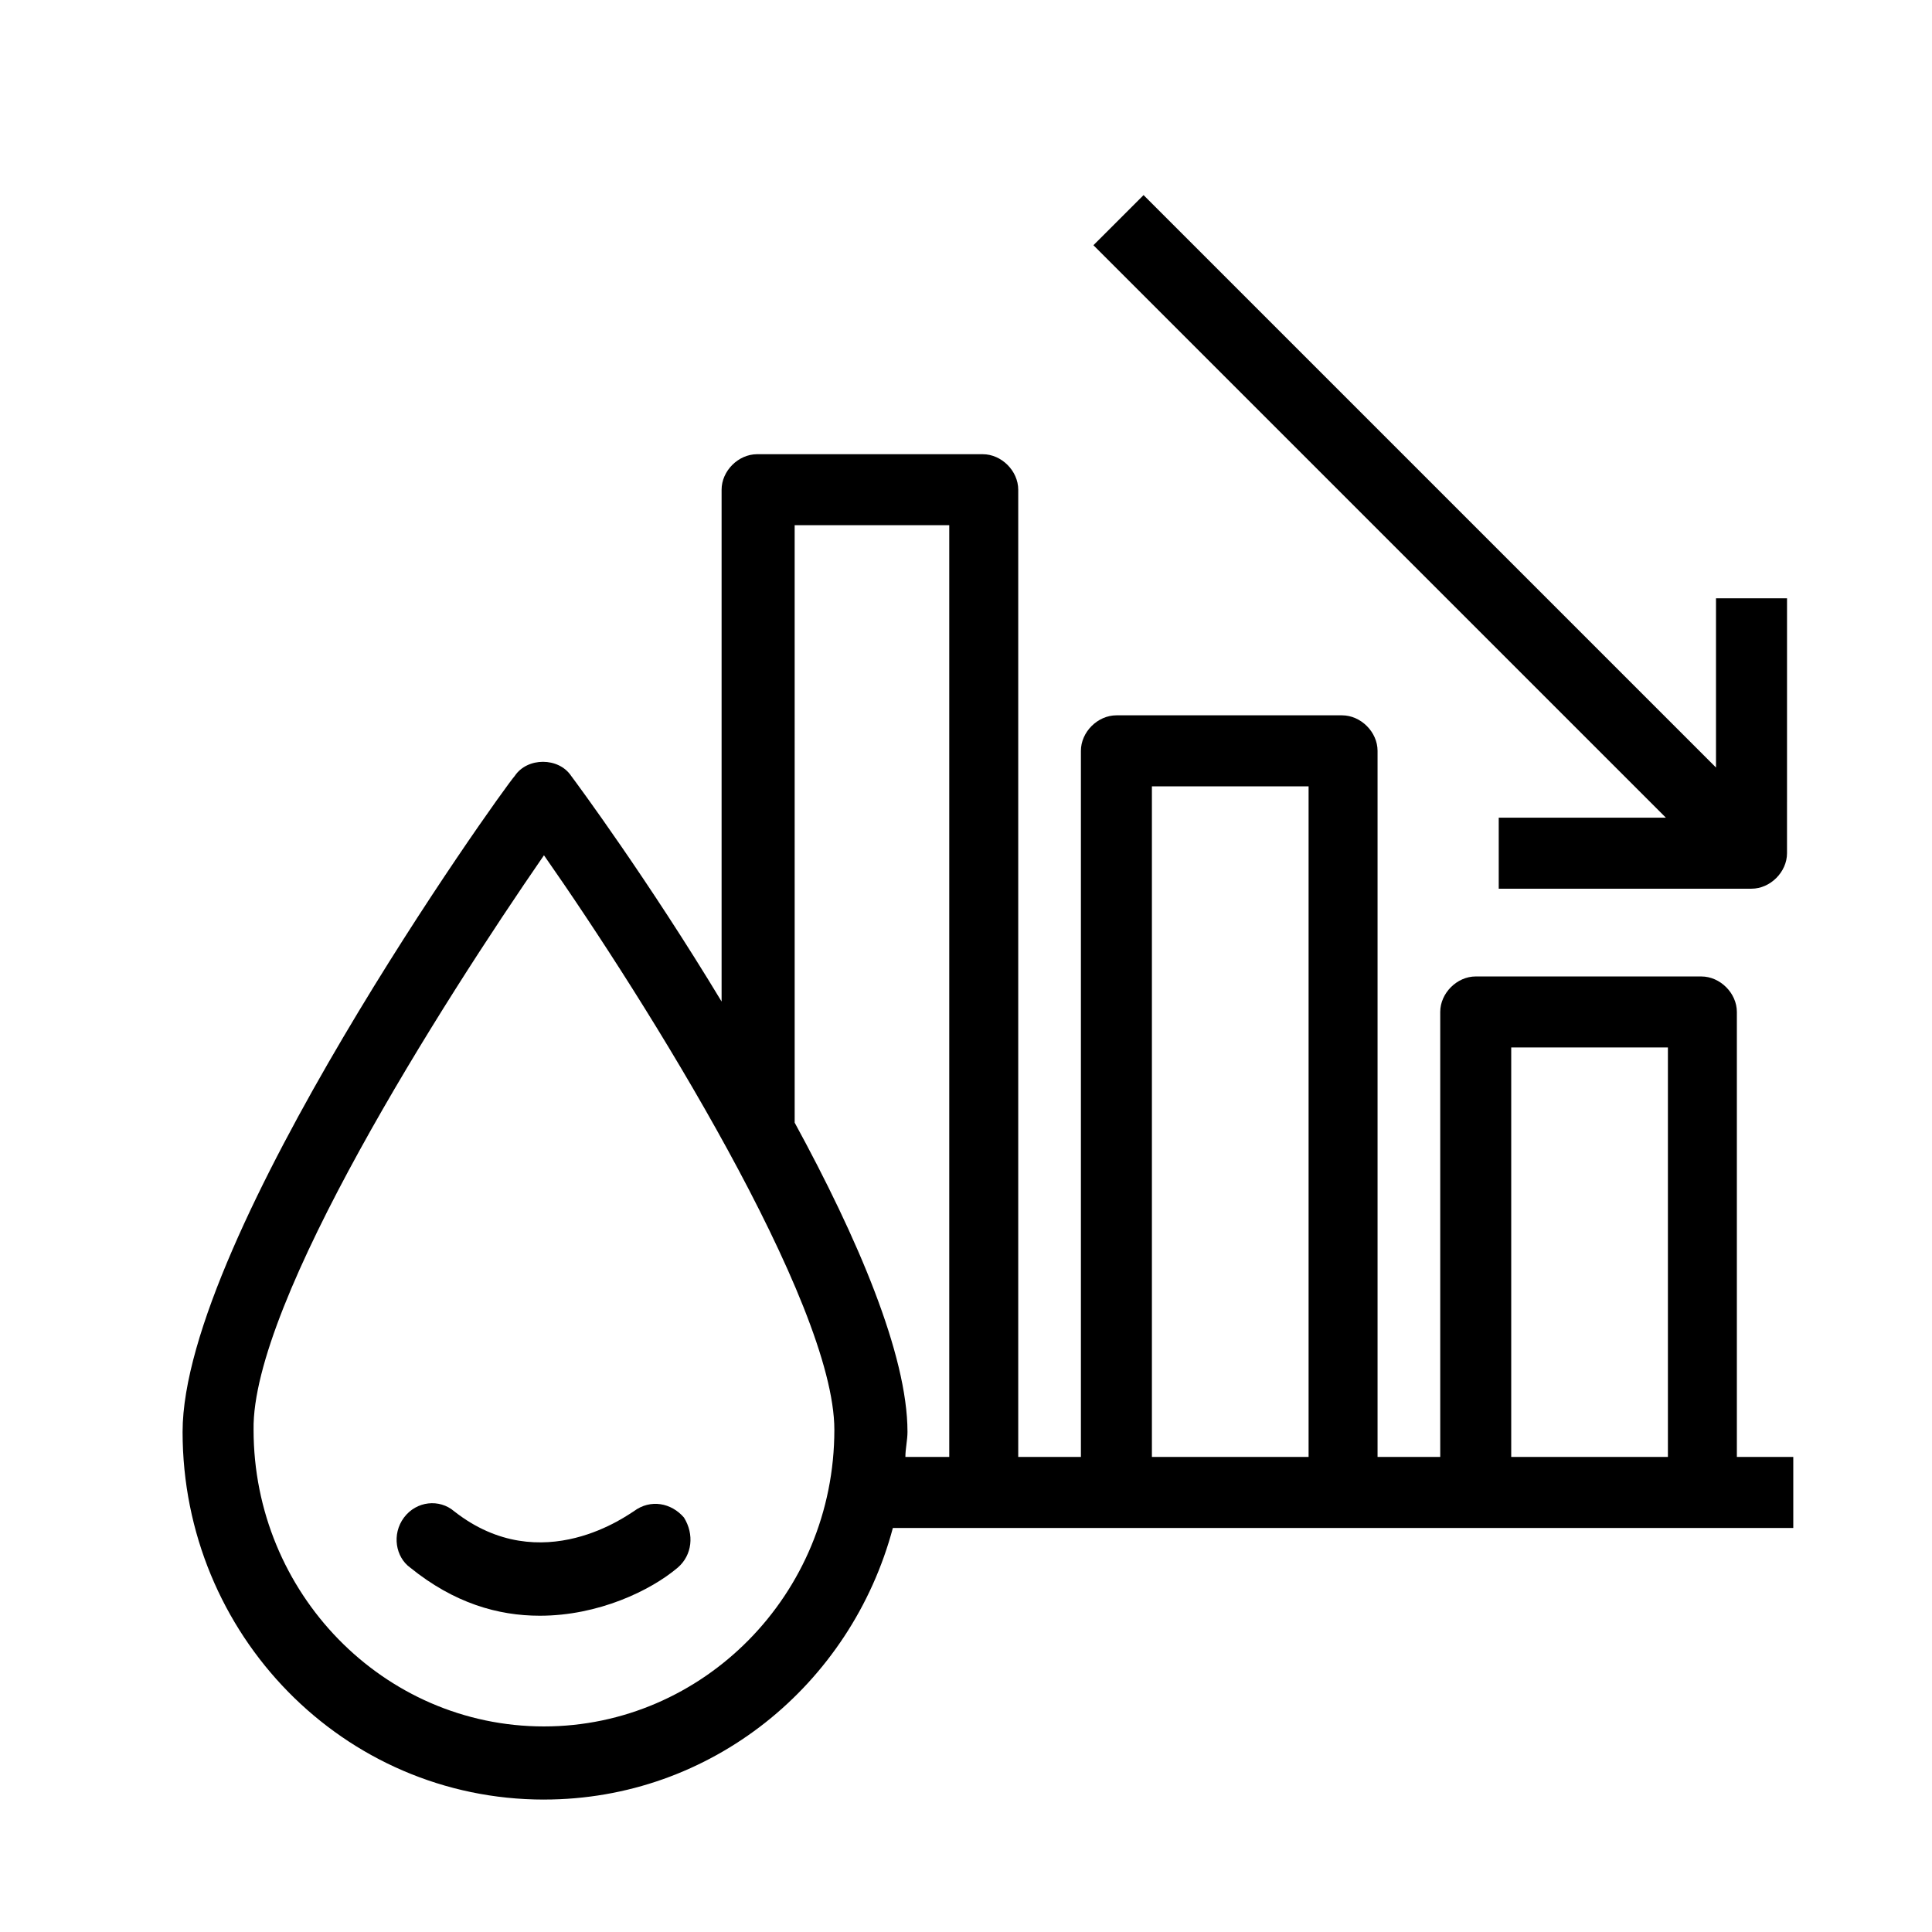
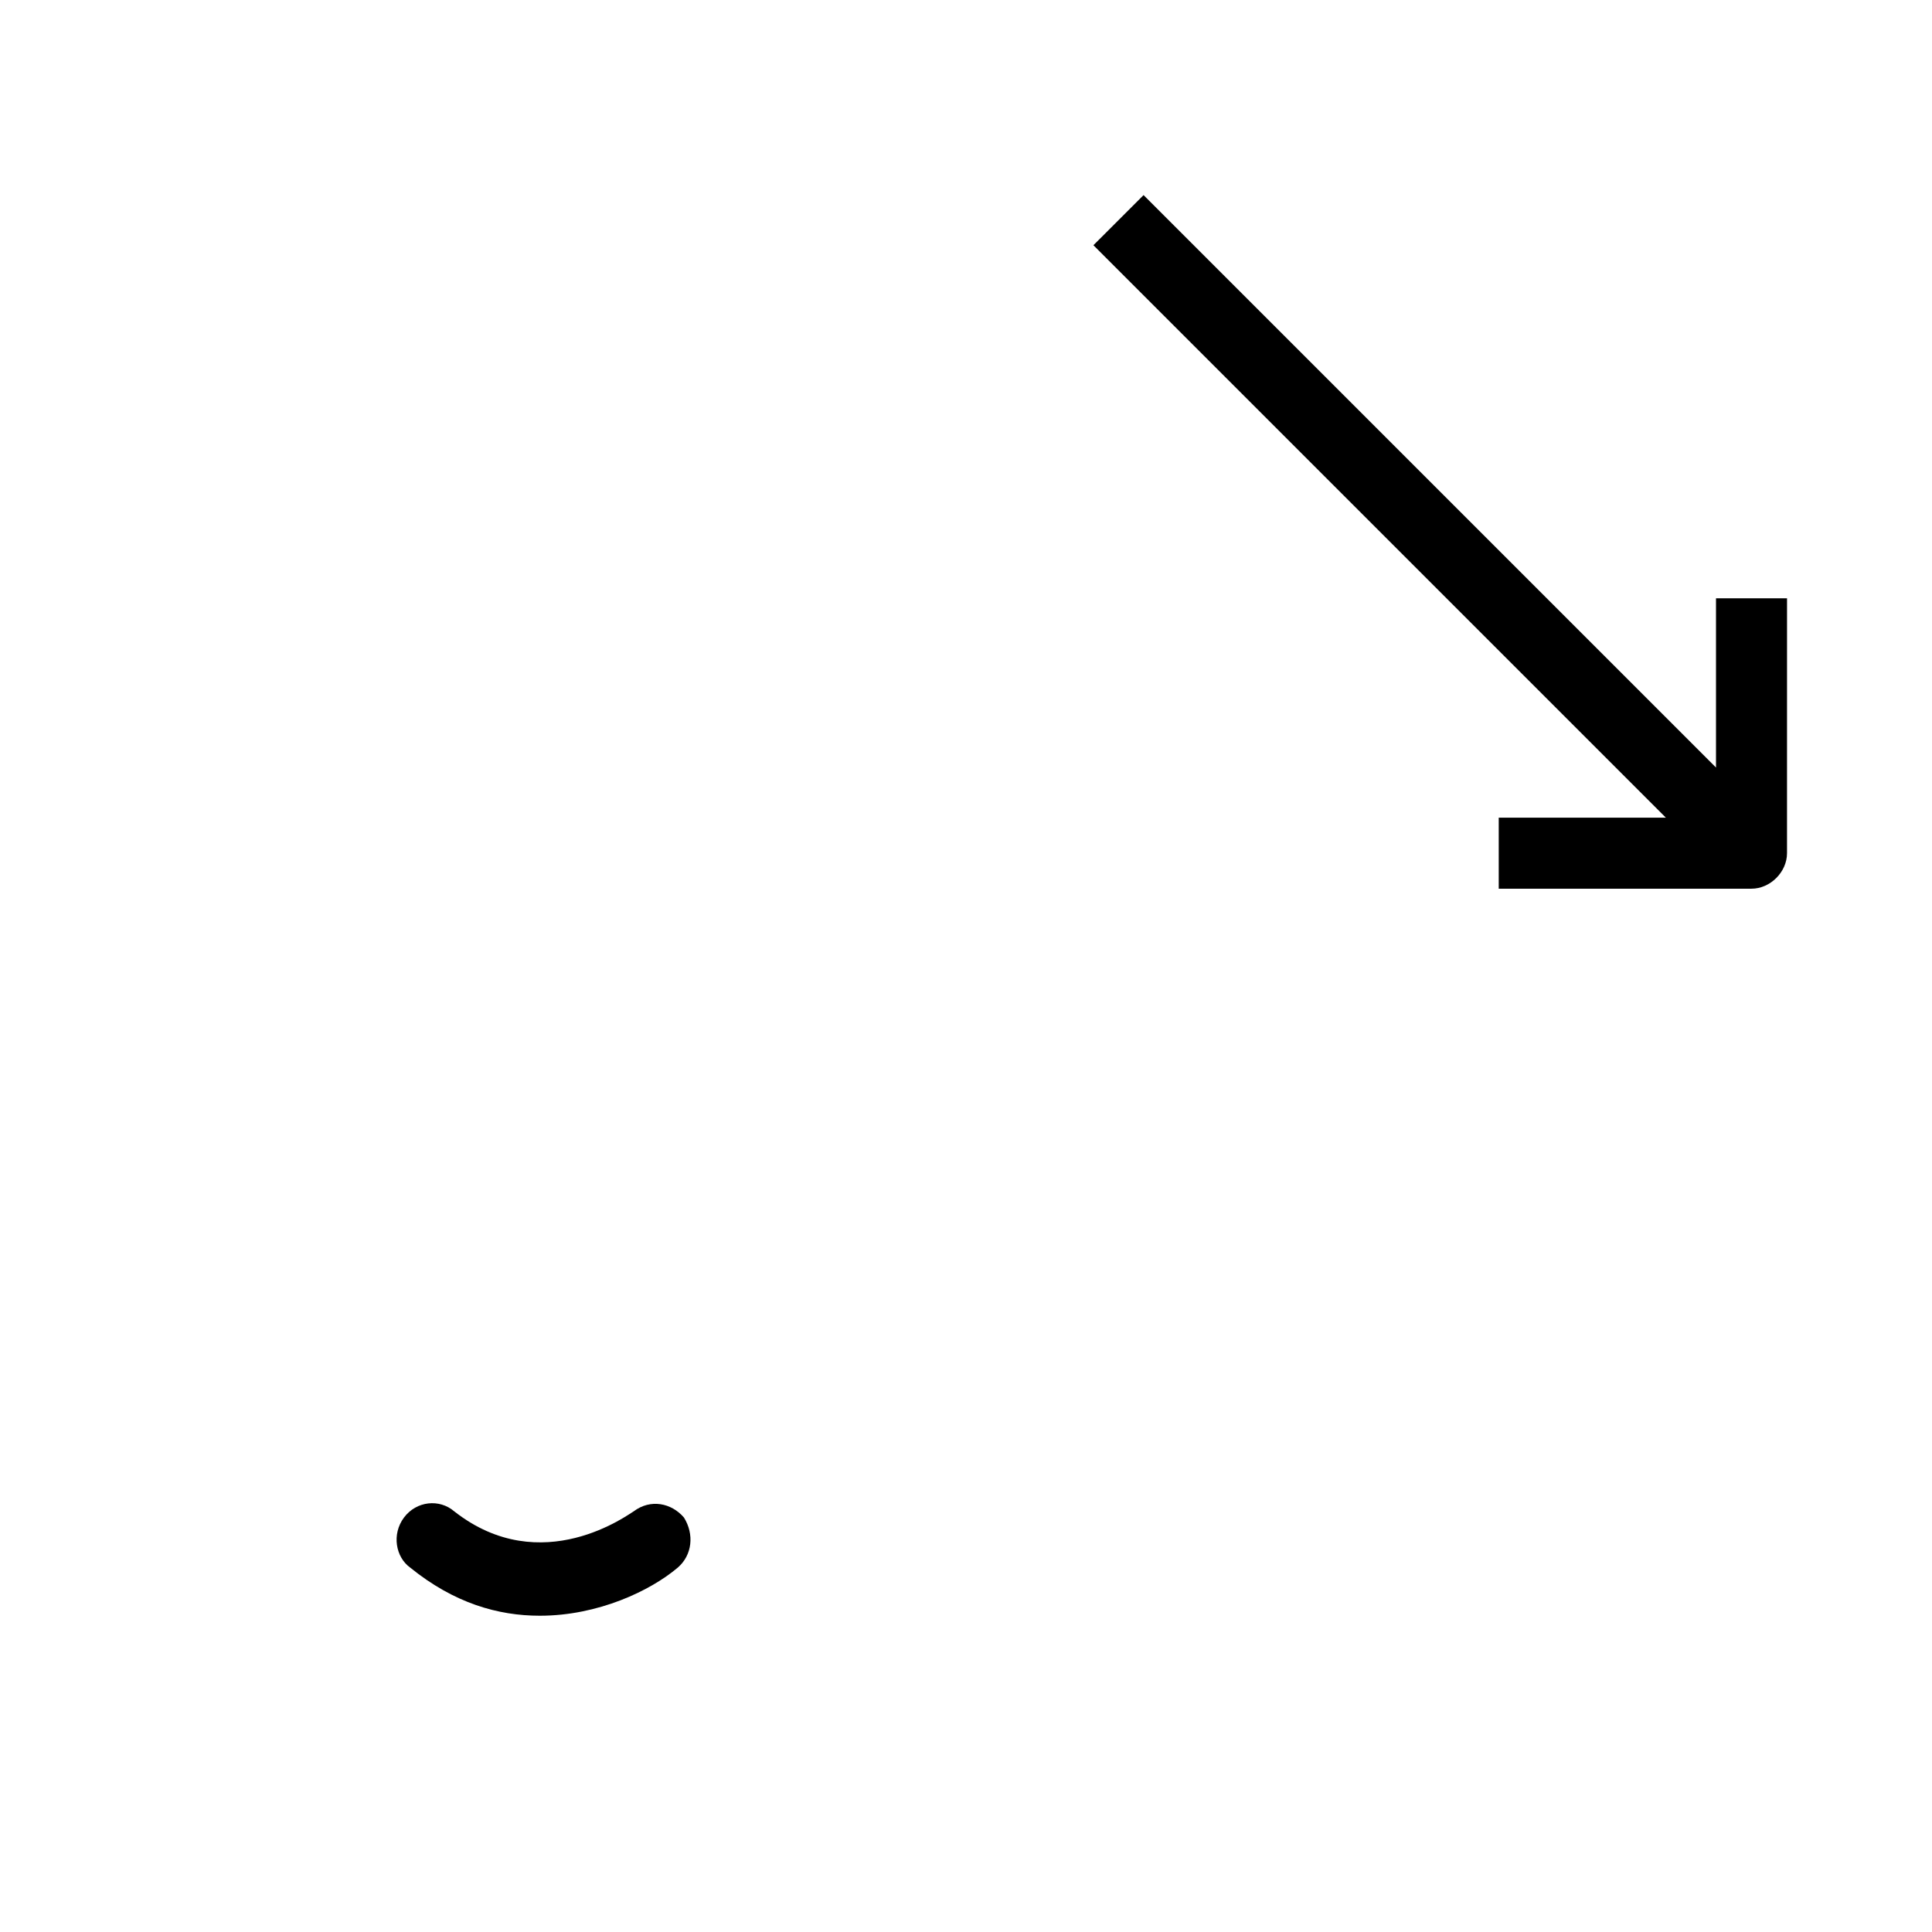
<svg xmlns="http://www.w3.org/2000/svg" fill="#000000" width="800px" height="800px" version="1.1" viewBox="144 144 512 512">
  <g>
-     <path d="m288.16 620.9c44.289 0 81.383-30.449 92.457-71.973h238.62v-18.824h-14.949v-117.92c0-4.984-4.43-9.41-9.41-9.41l-59.793-0.004c-4.984 0-9.41 4.43-9.41 9.41v117.93h-16.609v-187.13c0-4.984-4.43-9.41-9.41-9.41h-59.797c-4.984 0-9.41 4.43-9.41 9.41v187.13h-16.609v-256.33c0-4.984-4.43-9.41-9.41-9.41h-59.793c-4.984 0-9.41 4.43-9.41 9.41v135.64c-19.379-32.109-38.199-57.578-39.863-59.793-3.32-4.984-11.625-4.984-14.949 0-3.875 4.43-88.031 122.36-88.031 173.84 0 53.703 42.633 97.438 95.781 97.438zm256.33-199.31h41.523v108.51h-41.523zm-95.223-69.203h41.523v177.71h-41.523zm-95.227-69.207h41.523v246.92h-11.625c0-2.215 0.555-4.43 0.555-6.644 0-20.484-13.289-51.488-29.895-81.938l-0.004-158.34zm-65.883 87.477c27.129 38.754 76.957 118.48 76.957 152.25 0 43.738-34.879 78.617-76.957 78.617-42.629 0-76.957-35.434-76.957-78.617-0.551-33.773 49.828-112.94 76.957-152.25z" />
    <path d="m252.73 559.45c11.625 9.41 23.254 12.734 34.324 12.734 15.5 0 29.344-6.644 36.539-12.734 3.875-3.32 4.43-8.859 1.66-13.289-3.32-3.875-8.859-4.984-13.289-1.66-1.105 0.555-24.359 18.27-47.613 0-3.875-3.32-9.965-2.769-13.289 1.66-3.312 4.43-2.207 10.523 1.668 13.289z" />
    <path d="m541.18 360.69v18.824h66.988c4.984 0 9.41-4.43 9.41-9.41l0.004-67.547h-18.824v44.844l-151.7-151.7-13.289 13.285 151.7 151.7z" />
  </g>
</svg>